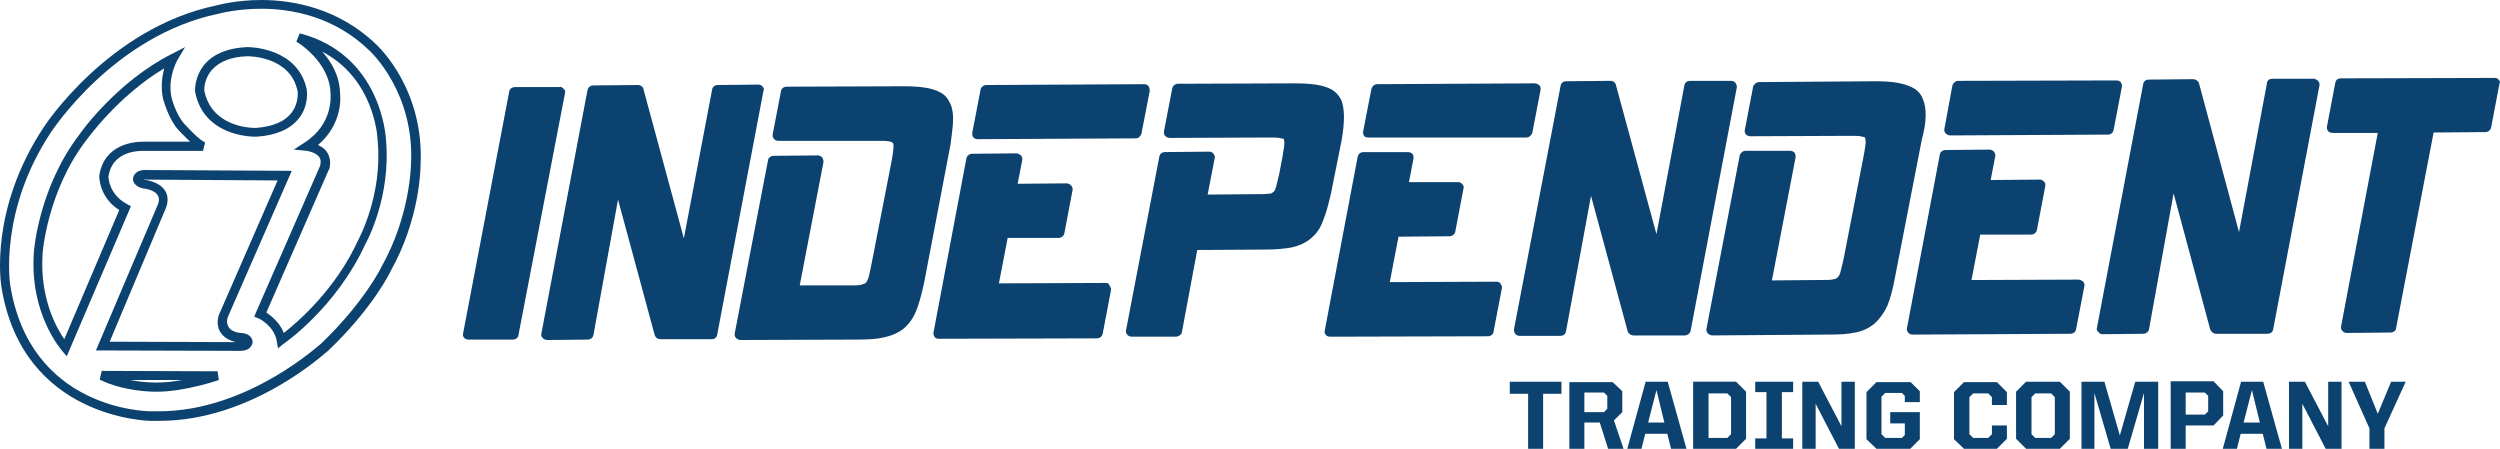
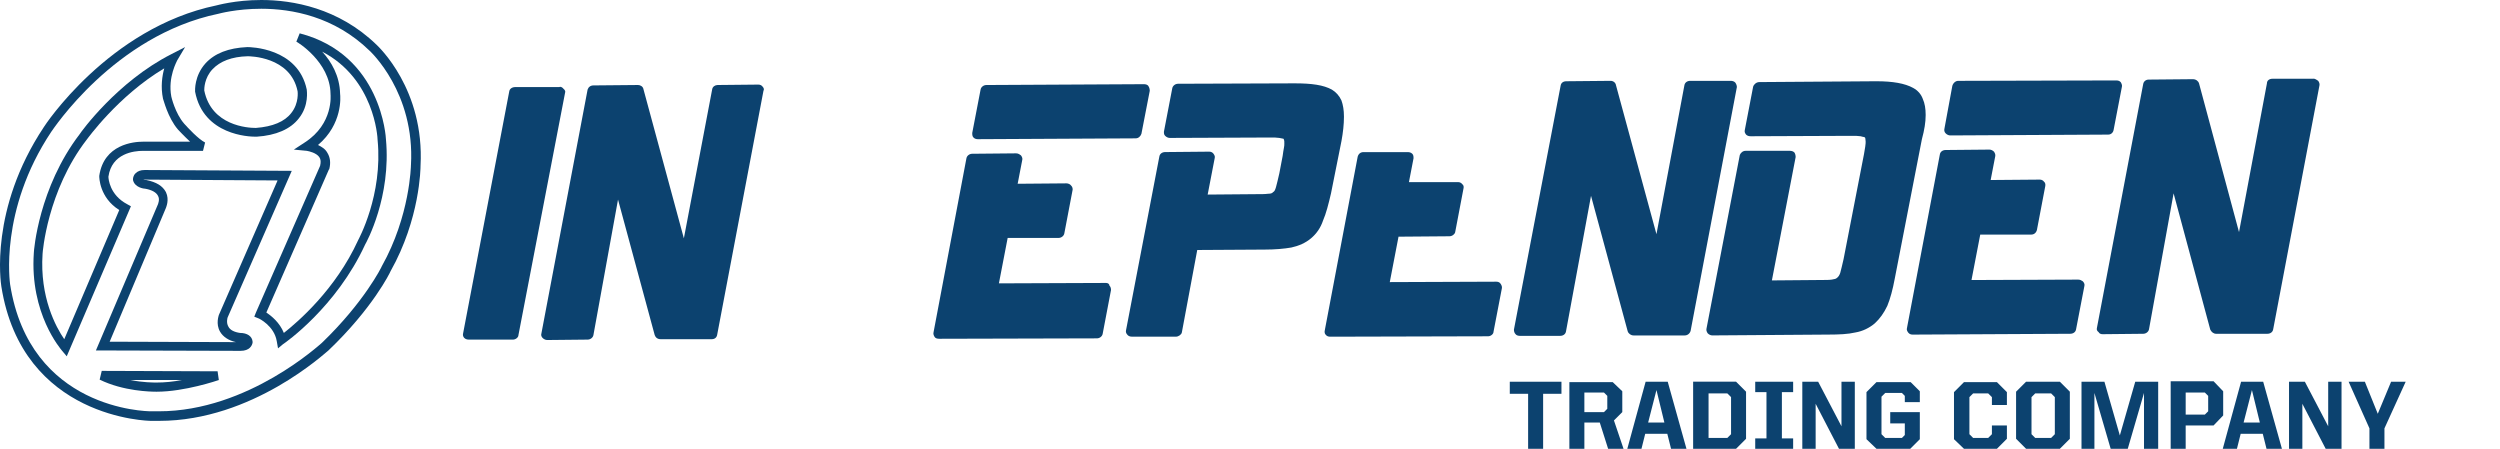
<svg xmlns="http://www.w3.org/2000/svg" id="b" data-name="Layer 2" width="294.686" height="52.901" viewBox="0 0 294.686 52.901">
  <g id="c" data-name="b">
    <g>
      <path d="m35.325,3.929l-.393.982c.049,0,3.979,2.358,4.028,6.14v.049c0,.049.393,3.487-3.045,5.698l-1.277.835,1.523.147c.295.049,1.13.246,1.474.737.196.295.196.589.098,1.031l-7.564,17.29-.196.491.491.196c.049,0,1.866.884,2.161,2.702l.147.835.589-.491c.246-.147,6.287-4.372,9.676-11.739.147-.246,3.094-5.599,2.456-12.427,0-.098-.491-9.971-10.168-12.476Zm6.877,24.412c-2.652,5.796-7.122,9.627-8.743,10.904-.491-1.228-1.474-2.014-2.063-2.407l7.368-16.848.049-.049c.196-.786.098-1.424-.246-1.965-.246-.442-.688-.688-1.081-.884,2.898-2.456,2.652-5.649,2.603-6.042-.049-2.112-1.031-3.782-2.112-4.961,6.14,3.193,6.533,10.069,6.533,10.413.639,6.484-2.259,11.739-2.309,11.838Z" fill="#0c426f" />
      <path d="m22.996,10.806c.982,5.157,6.435,5.305,7.073,5.305h.196c2.259-.147,3.979-.884,4.961-2.161,1.228-1.523.933-3.291.933-3.389-1.031-4.961-6.729-5.01-6.975-5.01h-.049c-2.21.098-3.831.737-4.912,1.916-1.326,1.474-1.228,3.193-1.228,3.291v.049Zm2.063-2.652c.884-.933,2.259-1.474,4.126-1.523.196,0,5.059,0,5.894,4.126,0,0,.196,1.375-.737,2.554-.786,1.031-2.21,1.621-4.175,1.768h-.049c-.884,0-5.207-.246-6.042-4.421,0-.196,0-1.474.982-2.505Z" fill="#0c426f" />
      <path d="m28.301,39.246c-.688-.098-1.179-.344-1.375-.737-.295-.491-.098-1.081-.098-1.081l7.564-17.29-17.339-.098c-.491,0-.835.147-1.081.393-.295.295-.295.639-.295.688v.098c.196.884,1.277,1.031,1.474,1.031.786.147,1.277.442,1.474.835.246.442,0,.933,0,.982l-7.319,17.241,17.044.049c1.081,0,1.375-.639,1.424-.982v-.098c-.049-.639-.639-1.032-1.474-1.032Zm-15.374,1.031l6.631-15.767c0-.049.442-.933,0-1.866-.393-.737-1.13-1.179-2.309-1.424-.098,0-.246,0-.344-.049h.098l15.718.098-6.926,15.865c0,.049-.393,1.031.147,1.965.344.589.982,1.031,1.866,1.228l-14.883-.049Z" fill="#0c426f" />
      <path d="m44.363,5.256C39.893.933,34.49,0,30.806,0c-3.094,0-5.256.639-5.305.639C12.779,3.291,5.215,14.883,5.166,14.981-1.269,24.658.107,33.401.156,33.744c2.456,15.669,17.486,15.865,17.634,15.865h.982c11.003,0,19.598-8.055,19.942-8.301,5.207-4.961,7.27-9.185,7.319-9.333,3.487-6.189,3.537-12.181,3.537-12.427.491-9.038-5.01-14.097-5.207-14.294Zm4.077,14.195c0,.049-.098,5.992-3.438,11.936,0,.049-2.063,4.224-7.073,9.038-.098.049-8.645,8.055-19.205,8.055h-.933c-.54,0-14.293-.196-16.602-14.981,0-.049-1.326-8.694,4.863-17.977.098-.098,7.368-11.346,19.697-13.901,0,0,2.112-.589,5.059-.589,3.537,0,8.596.884,12.771,4.961.049.049,5.354,4.912,4.863,13.458Z" fill="#0c426f" />
      <path d="m14.99,24.068c-2.063-1.081-2.21-2.996-2.21-3.242.393-2.751,2.996-3.045,4.077-3.045h7.073l.246-.982c-.786-.393-2.014-1.719-2.456-2.21-1.081-1.228-1.523-3.193-1.523-3.193-.442-2.309.688-4.224.688-4.273l.933-1.572-1.621.835c-6.385,3.242-10.659,9.185-10.806,9.431-4.814,6.287-5.403,13.704-5.403,13.999-.491,7.171,3.193,11.346,3.34,11.543l.54.639,7.564-17.683-.442-.246Zm-7.417,15.914c-.982-1.424-2.898-4.961-2.554-10.069,0-.098.54-7.417,5.207-13.458.049-.049,3.684-5.157,9.136-8.399-.246.884-.442,2.161-.147,3.586.049.049.54,2.21,1.768,3.635.049.049.688.737,1.424,1.424h-5.55c-1.081,0-4.617.295-5.157,4.028v.049c0,.098,0,2.505,2.358,3.979l-6.484,15.227Z" fill="#0c426f" />
      <path d="m11.993,43.716l-.246,1.032c2.8,1.375,6.042,1.424,6.68,1.424h.049c3.291,0,7.171-1.326,7.319-1.375l-.147-1.031-13.655-.049Zm6.484,1.375h-.049c-.344,0-1.572,0-3.045-.295h6.042c-.982.196-2.014.295-2.947.295Z" fill="#0c426f" />
-       <path d="m112.343,14.048v-.049c0-.688-.098-1.326-.344-1.817-.246-.54-.589-.982-1.13-1.277-.982-.54-2.358-.737-4.372-.737h-.049l-13.704.049c-.344,0-.639.196-.688.54l-.982,5.108c0,.196,0,.393.196.54.098.147.295.196.491.196h11.887c.442,0,.786,0,1.081.049.246.049.442.098.442.147l.098.098c.049.049.049.196.049.442v.049c0,.098-.049.295-.049.54-.049.295-.098.589-.147.933l-2.407,12.329c-.147.688-.246,1.179-.344,1.572-.147.344-.246.54-.393.639-.147.049-.344.147-.589.196-.344.049-.786.049-1.375.049h-5.747l2.8-14.539c0-.196-.049-.393-.147-.54-.098-.147-.344-.246-.54-.246l-5.157.049c-.344,0-.639.196-.688.491l-3.929,20.433c-.049.196,0,.393.147.54.147.147.344.246.54.246l13.704-.049c1.228,0,2.309-.049,3.144-.246.933-.196,1.719-.54,2.358-1.031.639-.54,1.13-1.228,1.474-2.063s.639-1.916.933-3.242l3.144-16.455c.147-1.228.295-2.161.295-2.947Z" fill="#0c426f" />
      <path d="m66.417,10.462c-.098-.147-.344-.295-.491-.196h-5.207c-.344,0-.639.196-.688.491l-5.452,28.587c-.049.196.049.393.147.491.147.147.344.196.54.196h5.207c.295,0,.639-.246.639-.54l5.501-28.587c.049-.098,0-.295-.196-.442Z" fill="#0c426f" />
      <path d="m89.895,10.217c-.098-.147-.295-.246-.491-.246l-4.814.049c-.295,0-.589.196-.639.491l-3.34,17.584-4.765-17.584c-.049-.295-.344-.491-.639-.491l-5.256.049c-.344,0-.589.196-.688.491l-5.452,28.783c-.049.147,0,.344.147.491.147.147.344.246.54.246l4.765-.049c.344,0,.639-.246.688-.54l2.898-15.964,4.322,15.964c.098.295.344.491.688.491h6.042c.344,0,.589-.196.639-.54l5.452-28.734c.098-.147.049-.344-.098-.491Z" fill="#0c426f" />
      <path d="m247.37,39.147c.098.196.295.246.491.246l4.765-.049c.344,0,.639-.246.688-.54l2.898-16.013,4.322,16.062c.147.295.393.491.688.491h6.042c.344,0,.639-.196.688-.54l5.452-28.734c.049-.196-.049-.393-.147-.54-.295-.196-.442-.295-.639-.246h-4.765c-.344,0-.639.196-.639.54l-3.291,17.535-4.715-17.535c-.098-.295-.393-.491-.688-.491l-5.256.049c-.295,0-.589.196-.639.54l-5.452,28.734c-.049.196,0,.344.196.491Z" fill="#0c426f" />
      <path d="m130.369,33.352l-12.623.049,1.032-5.354h5.992c.344,0,.639-.246.688-.54l.982-5.157c0-.196-.049-.344-.196-.491-.098-.147-.344-.246-.54-.246l-5.747.049.54-2.8c.049-.147,0-.344-.147-.54-.196-.147-.344-.246-.589-.246l-5.157.049c-.344,0-.639.246-.688.54l-3.88,20.532c-.049.196.049.393.147.54.098.147.295.196.54.196l18.567-.049c.344,0,.639-.246.688-.54l.982-5.157c0-.196-.049-.393-.196-.54,0-.196-.196-.295-.393-.295Z" fill="#0c426f" />
      <path d="m115.241,16.406l18.616-.098c.344,0,.589-.246.688-.54l.982-5.059c0-.196-.049-.393-.147-.54-.098-.196-.344-.246-.54-.246l-18.567.098c-.344,0-.639.246-.688.54l-.982,5.108c0,.196,0,.393.147.54.098.098.246.196.491.196Z" fill="#0c426f" />
      <path d="m229.883,15.964l18.616-.098c.344,0,.589-.246.639-.54l.982-5.108c.049-.147-.049-.393-.147-.54-.147-.147-.295-.196-.54-.196l-18.616.049c-.295,0-.589.246-.688.589l-.933,5.059c-.049.196,0,.393.147.54s.344.246.54.246Z" fill="#0c426f" />
-       <path d="m161.265,16.209h18.665c.295,0,.589-.246.688-.54l.982-5.108c0-.196,0-.393-.147-.491-.147-.147-.344-.246-.54-.246l-18.567.098c-.344,0-.589.246-.688.54l-.982,5.059c-.049.196.049.393.147.54.098.098.295.147.442.147Z" fill="#0c426f" />
      <path d="m238.823,44.993l-1.179,1.179v5.55l1.179,1.179h3.979l1.179-1.179v-5.55l-1.179-1.179h-3.979Zm3.389,6.189l-.442.442h-1.866l-.442-.442v-4.372l.442-.442h1.866l.442.442v4.372Z" fill="#0c426f" />
      <path d="m158.121,16.651c.196-1.081.295-2.014.295-2.849v-.098c0-.688-.098-1.326-.295-1.866-.246-.54-.639-.982-1.13-1.277-.982-.54-2.358-.737-4.372-.737h-.049l-13.704.049c-.344,0-.639.246-.688.54l-.982,5.108c0,.196,0,.344.147.491s.344.246.54.246l11.788-.049h.049c.442,0,.786,0,1.081.049.246.049.442.098.491.098l.049.098c.049.098.049.196.049.442,0,.147,0,.344-.049.54-.049.246-.098.54-.147.933l-.393,2.063c-.147.688-.295,1.228-.393,1.621-.098.344-.196.54-.344.589-.098.147-.295.196-.589.196-.344.049-.786.049-1.375.049l-5.747.049.835-4.322c.049-.196-.049-.344-.147-.491-.098-.147-.295-.246-.491-.246l-5.207.049c-.344,0-.639.196-.688.54l-3.929,20.482c-.049.196.049.393.147.491.098.147.295.246.54.246h5.207c.295,0,.639-.246.688-.491l1.817-9.725,7.957-.049c1.228,0,2.309-.098,3.144-.246.884-.196,1.67-.54,2.309-1.081.639-.54,1.13-1.228,1.424-2.112.344-.786.639-1.916.933-3.193l1.228-6.14Z" fill="#0c426f" />
      <polygon points="249.875 51.329 248.057 44.993 245.356 44.993 245.356 52.901 246.878 52.901 246.878 46.319 248.794 52.901 250.808 52.901 252.723 46.319 252.723 52.901 254.394 52.901 254.394 44.993 251.692 44.993 249.875 51.329" fill="#0c426f" />
      <polygon points="221.189 45.042 220.01 46.221 220.01 51.771 221.189 52.901 225.168 52.901 226.298 51.771 226.298 48.578 222.81 48.578 222.81 49.904 224.529 49.904 224.529 51.28 224.186 51.624 222.221 51.624 221.779 51.182 221.779 46.761 222.221 46.319 224.186 46.319 224.529 46.663 224.529 47.399 226.298 47.399 226.298 46.122 225.217 45.042 221.189 45.042" fill="#0c426f" />
      <path d="m262.056,46.122l-1.13-1.179h-5.059v7.957h1.768v-2.751h3.291l1.13-1.179v-2.849Zm-1.768,2.358l-.393.393h-2.259v-2.603h2.259l.393.393v1.817Z" fill="#0c426f" />
      <polygon points="231.504 45.042 230.325 46.221 230.325 51.771 231.504 52.901 235.385 52.901 236.563 51.722 236.563 50.15 234.795 50.15 234.795 51.182 234.353 51.624 232.585 51.624 232.143 51.182 232.143 46.81 232.585 46.368 234.353 46.368 234.795 46.81 234.795 47.743 236.563 47.743 236.563 46.221 235.385 45.042 231.504 45.042" fill="#0c426f" />
-       <path d="m294.523,9.382c-.098-.147-.295-.196-.54-.196l-18.027.049c-.393,0-.639.196-.688.54l-.982,5.157c-.049.196.049.393.147.54.147.147.344.196.589.196h5.256l-4.322,22.791c-.049.196,0,.393.147.54.098.147.344.246.491.246l5.207-.049c.344,0,.639-.246.639-.54l4.421-23.037,6.091-.049c.344,0,.639-.246.688-.54l.982-5.157c.098-.147.098-.295-.098-.491Z" fill="#0c426f" />
      <polygon points="280.279 48.775 278.756 44.993 276.841 44.993 279.297 50.494 279.297 52.901 279.297 52.901 281.065 52.901 281.065 50.494 283.57 44.993 281.851 44.993 280.279 48.775" fill="#0c426f" />
      <polygon points="274.434 50.248 271.683 44.993 269.817 44.993 269.817 52.901 271.389 52.901 271.389 47.596 274.139 52.901 276.006 52.901 276.006 44.993 274.434 44.993 274.434 50.248" fill="#0c426f" />
      <path d="m264.168,44.993l-2.161,7.908h1.67l.442-1.768h2.603l.442,1.768h1.817l-2.21-7.908h-2.603Zm.295,4.814l.982-3.831.933,3.831h-1.916Z" fill="#0c426f" />
      <path d="m245.503,33.155c-.147-.098-.295-.196-.54-.196l-12.574.049,1.031-5.354h5.992c.344,0,.589-.196.688-.54l.982-5.157c.049-.196,0-.442-.147-.54-.098-.147-.295-.246-.491-.246l-5.796.049.54-2.8c.049-.196-.049-.393-.147-.54-.147-.147-.344-.246-.54-.246l-5.157.049c-.344,0-.639.196-.688.54l-3.88,20.482c-.049.196.049.344.147.491.147.196.344.246.54.246l18.567-.098c.344,0,.639-.196.688-.54l.982-5.108c.049-.196-.049-.393-.196-.54Z" fill="#0c426f" />
      <path d="m193.978,44.993l-2.161,7.908h1.67l.442-1.768h2.603l.442,1.768h1.817l-2.21-7.908h-2.603Zm.295,4.814l.982-3.831.933,3.831h-1.916Z" fill="#0c426f" />
      <polygon points="177.965 46.417 180.126 46.417 180.126 52.901 181.895 52.901 181.895 46.417 184.056 46.417 184.056 44.993 177.965 44.993 177.965 46.417" fill="#0c426f" />
      <path d="m222.466,36.053c.344-.835.639-1.916.884-3.242l3.193-16.406c.295-1.081.442-2.014.442-2.8v-.098c0-.688-.098-1.326-.344-1.866-.196-.54-.589-.982-1.13-1.277-.982-.54-2.407-.786-4.322-.786h-.098l-13.704.098c-.344,0-.639.246-.737.54l-.982,5.108c-.049.196,0,.344.147.54.147.147.344.196.54.196l11.838-.049h.049c.442,0,.786,0,1.081.049.196.049.344.098.442.098l.098.098c0,.098.049.196.049.442,0,.098,0,.295-.049.589-.049.246-.098.54-.147.884l-2.407,12.378c-.147.688-.295,1.228-.393,1.621-.098.295-.246.491-.393.589-.098.098-.246.147-.589.196-.295.049-.786.049-1.326.049l-5.747.049,2.8-14.539c0-.196-.049-.393-.147-.54-.147-.147-.344-.196-.54-.196h-5.207c-.344,0-.589.246-.688.491l-3.929,20.482c-.049.196.049.393.147.54.147.147.344.246.54.246l13.704-.098c1.228,0,2.309-.049,3.144-.246.884-.147,1.67-.54,2.309-1.081.589-.54,1.081-1.228,1.474-2.063Z" fill="#0c426f" />
      <path d="m176.393,33.204l-12.574.049,1.031-5.354,5.992-.049c.344,0,.639-.246.688-.491l.982-5.157c.049-.196,0-.393-.147-.491-.098-.147-.295-.246-.491-.246h-5.796l.54-2.8c0-.196,0-.393-.147-.54s-.344-.196-.54-.196h-5.207c-.344,0-.589.196-.688.54l-3.88,20.482c-.049.196,0,.393.098.491.147.196.344.246.54.246l18.616-.049c.295,0,.639-.246.639-.54l.982-5.108c.049-.196-.049-.393-.147-.54-.098-.147-.246-.246-.491-.246Z" fill="#0c426f" />
      <path d="m191.227,48.578v-2.456l-1.13-1.081h-5.108v7.859h1.768v-3.094h1.817l.982,3.094h1.817l-1.13-3.34.982-.982Zm-1.768-.393l-.393.393h-2.309v-2.309h2.309l.393.393v1.523Z" fill="#0c426f" />
      <polygon points="206.896 46.221 208.222 46.221 208.222 51.673 206.896 51.673 206.896 52.901 211.366 52.901 211.366 51.673 210.039 51.673 210.039 46.221 211.366 46.221 211.366 44.993 206.896 44.993 206.896 46.221" fill="#0c426f" />
      <path d="m204.538,9.725c-.147-.147-.344-.196-.54-.196h-4.765c-.344,0-.639.196-.688.54l-3.291,17.535-4.765-17.535c-.049-.344-.344-.54-.639-.54l-5.207.049c-.393,0-.639.196-.688.54l-5.501,28.734c0,.196.049.393.196.54.098.147.344.196.491.196h4.765c.344,0,.639-.196.688-.54l2.947-15.964,4.322,15.964c.098.295.393.491.688.491h6.042c.295,0,.589-.196.688-.54l5.452-28.734c0-.147-.049-.344-.196-.54Z" fill="#0c426f" />
      <polygon points="217.063 50.248 214.313 44.993 212.446 44.993 212.446 52.901 214.018 52.901 214.018 47.596 216.769 52.901 218.635 52.901 218.635 44.993 217.063 44.993 217.063 50.248" fill="#0c426f" />
      <path d="m199.577,44.993v7.908h5.059l1.179-1.179v-5.55l-1.179-1.179h-5.059Zm4.47,6.189l-.442.442h-2.21v-5.256h2.21l.442.442v4.372Z" fill="#0c426f" />
    </g>
  </g>
</svg>